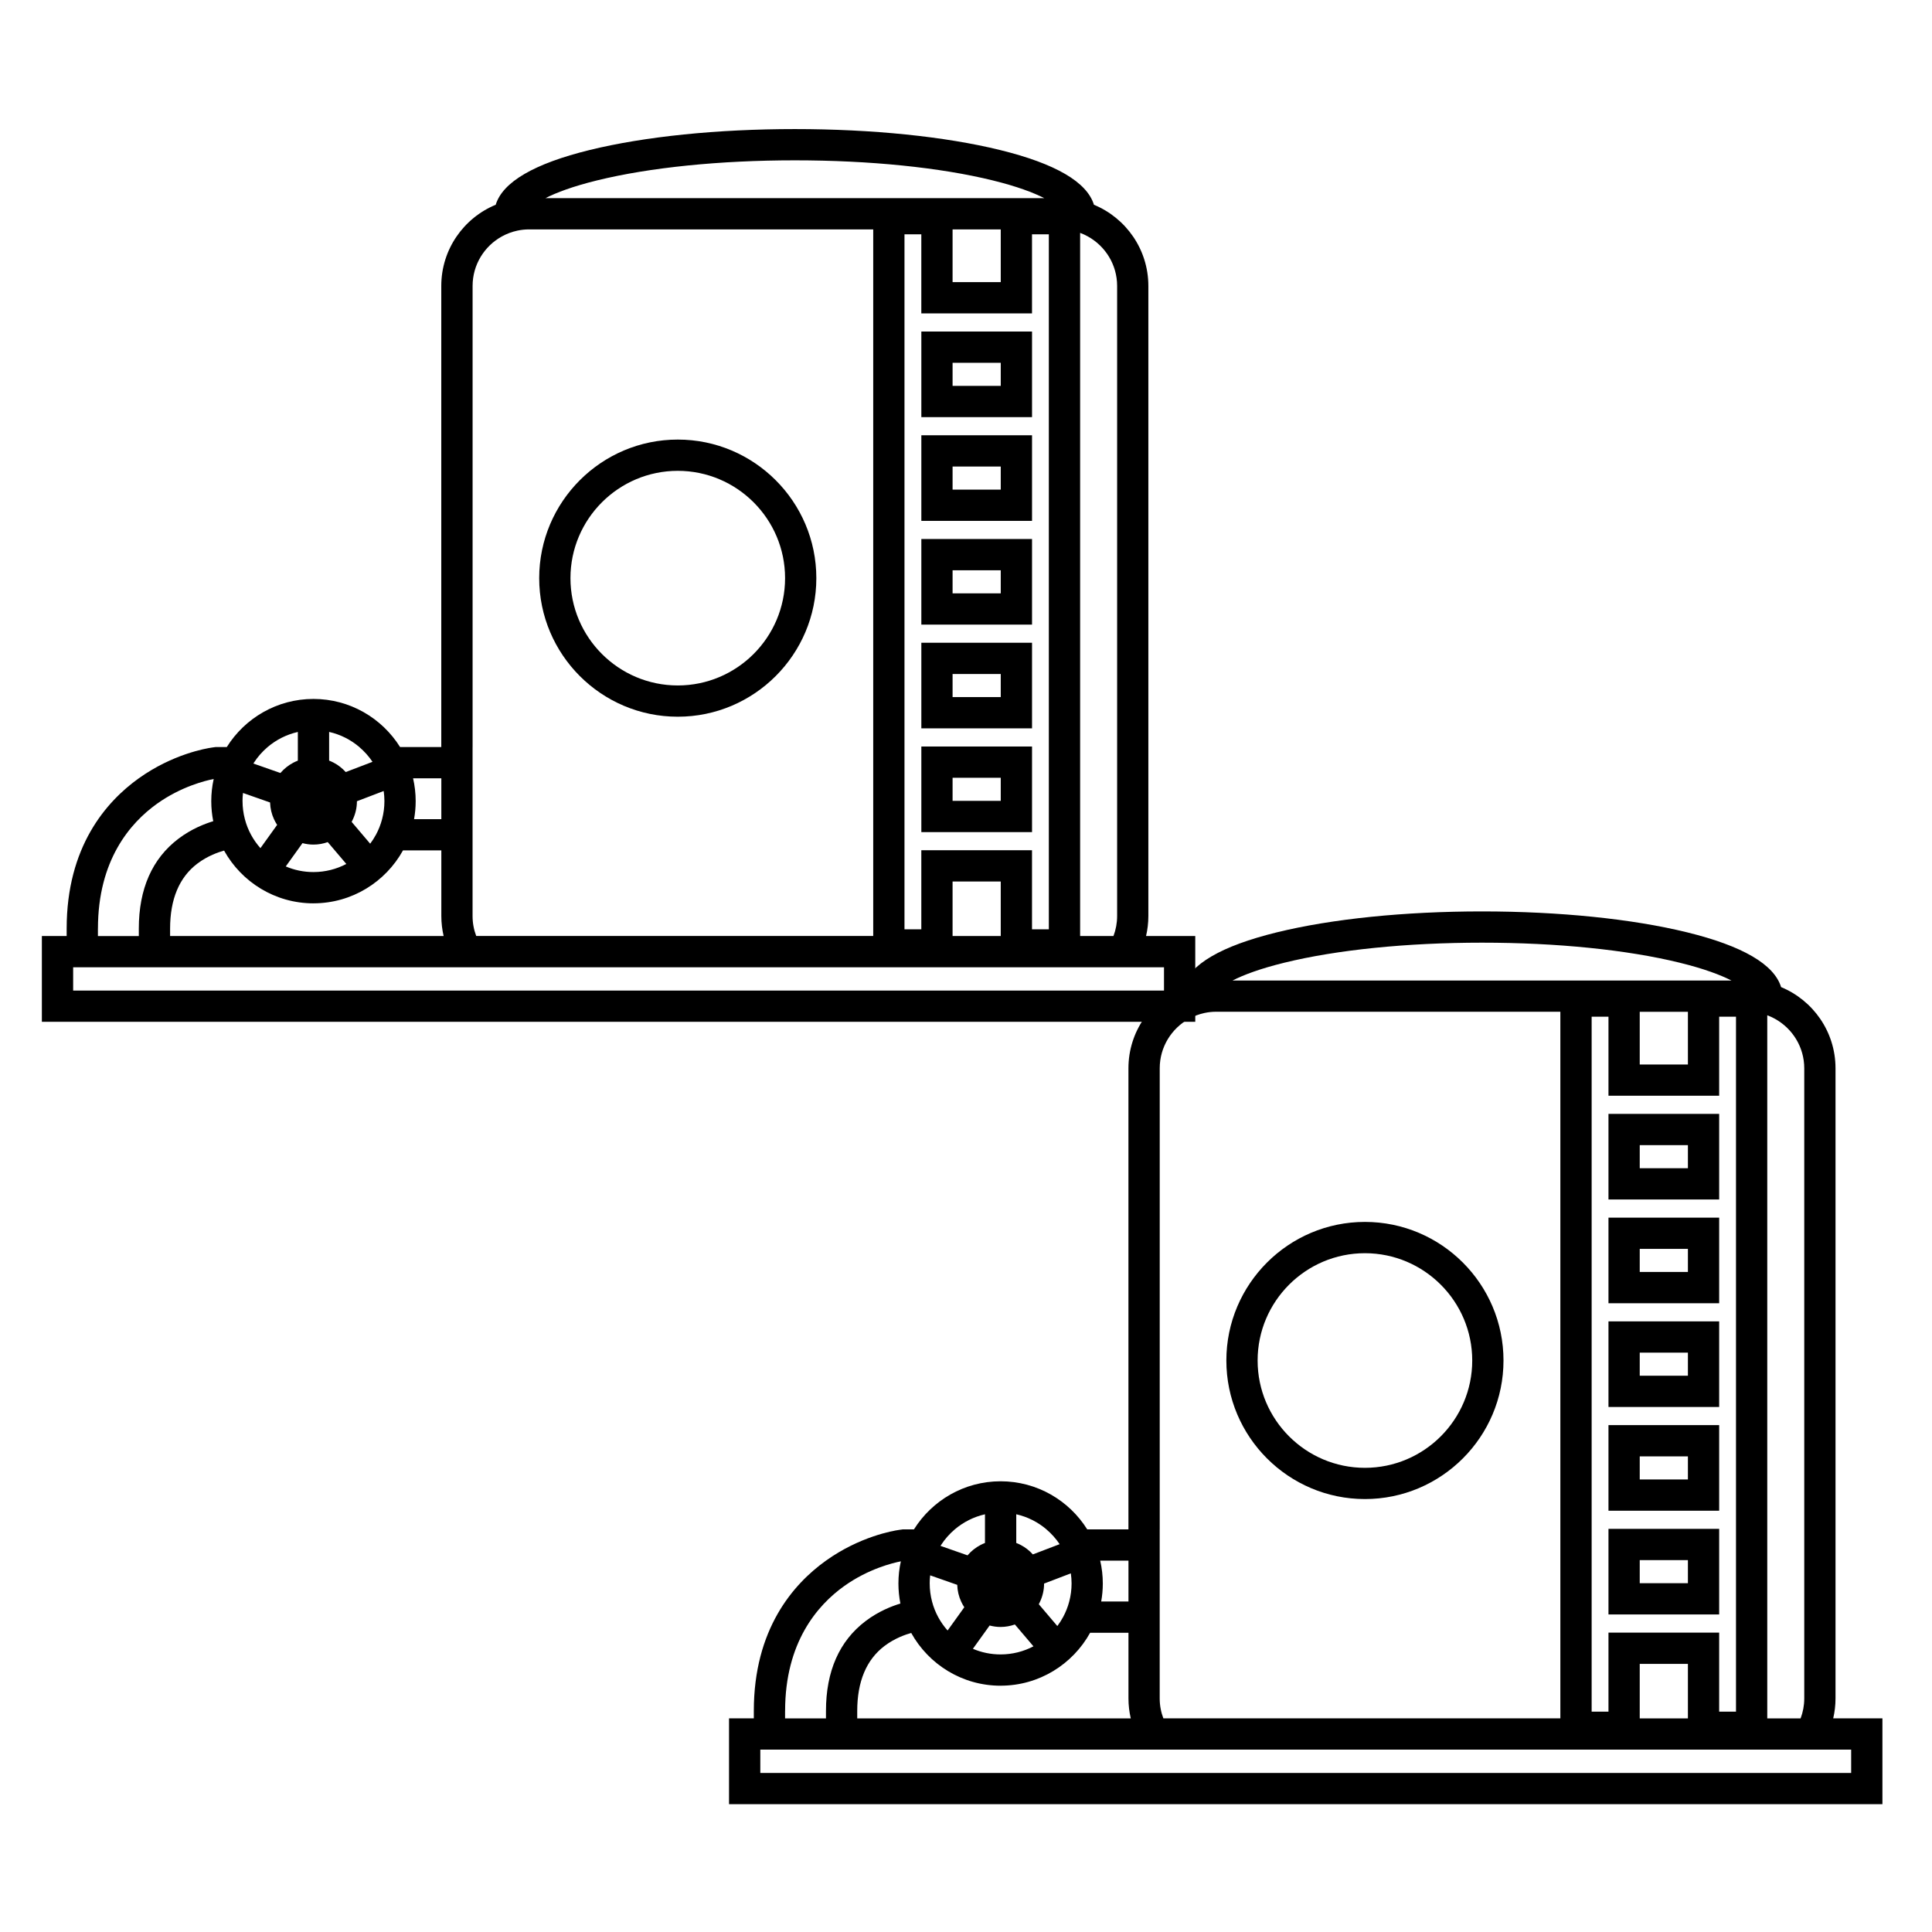
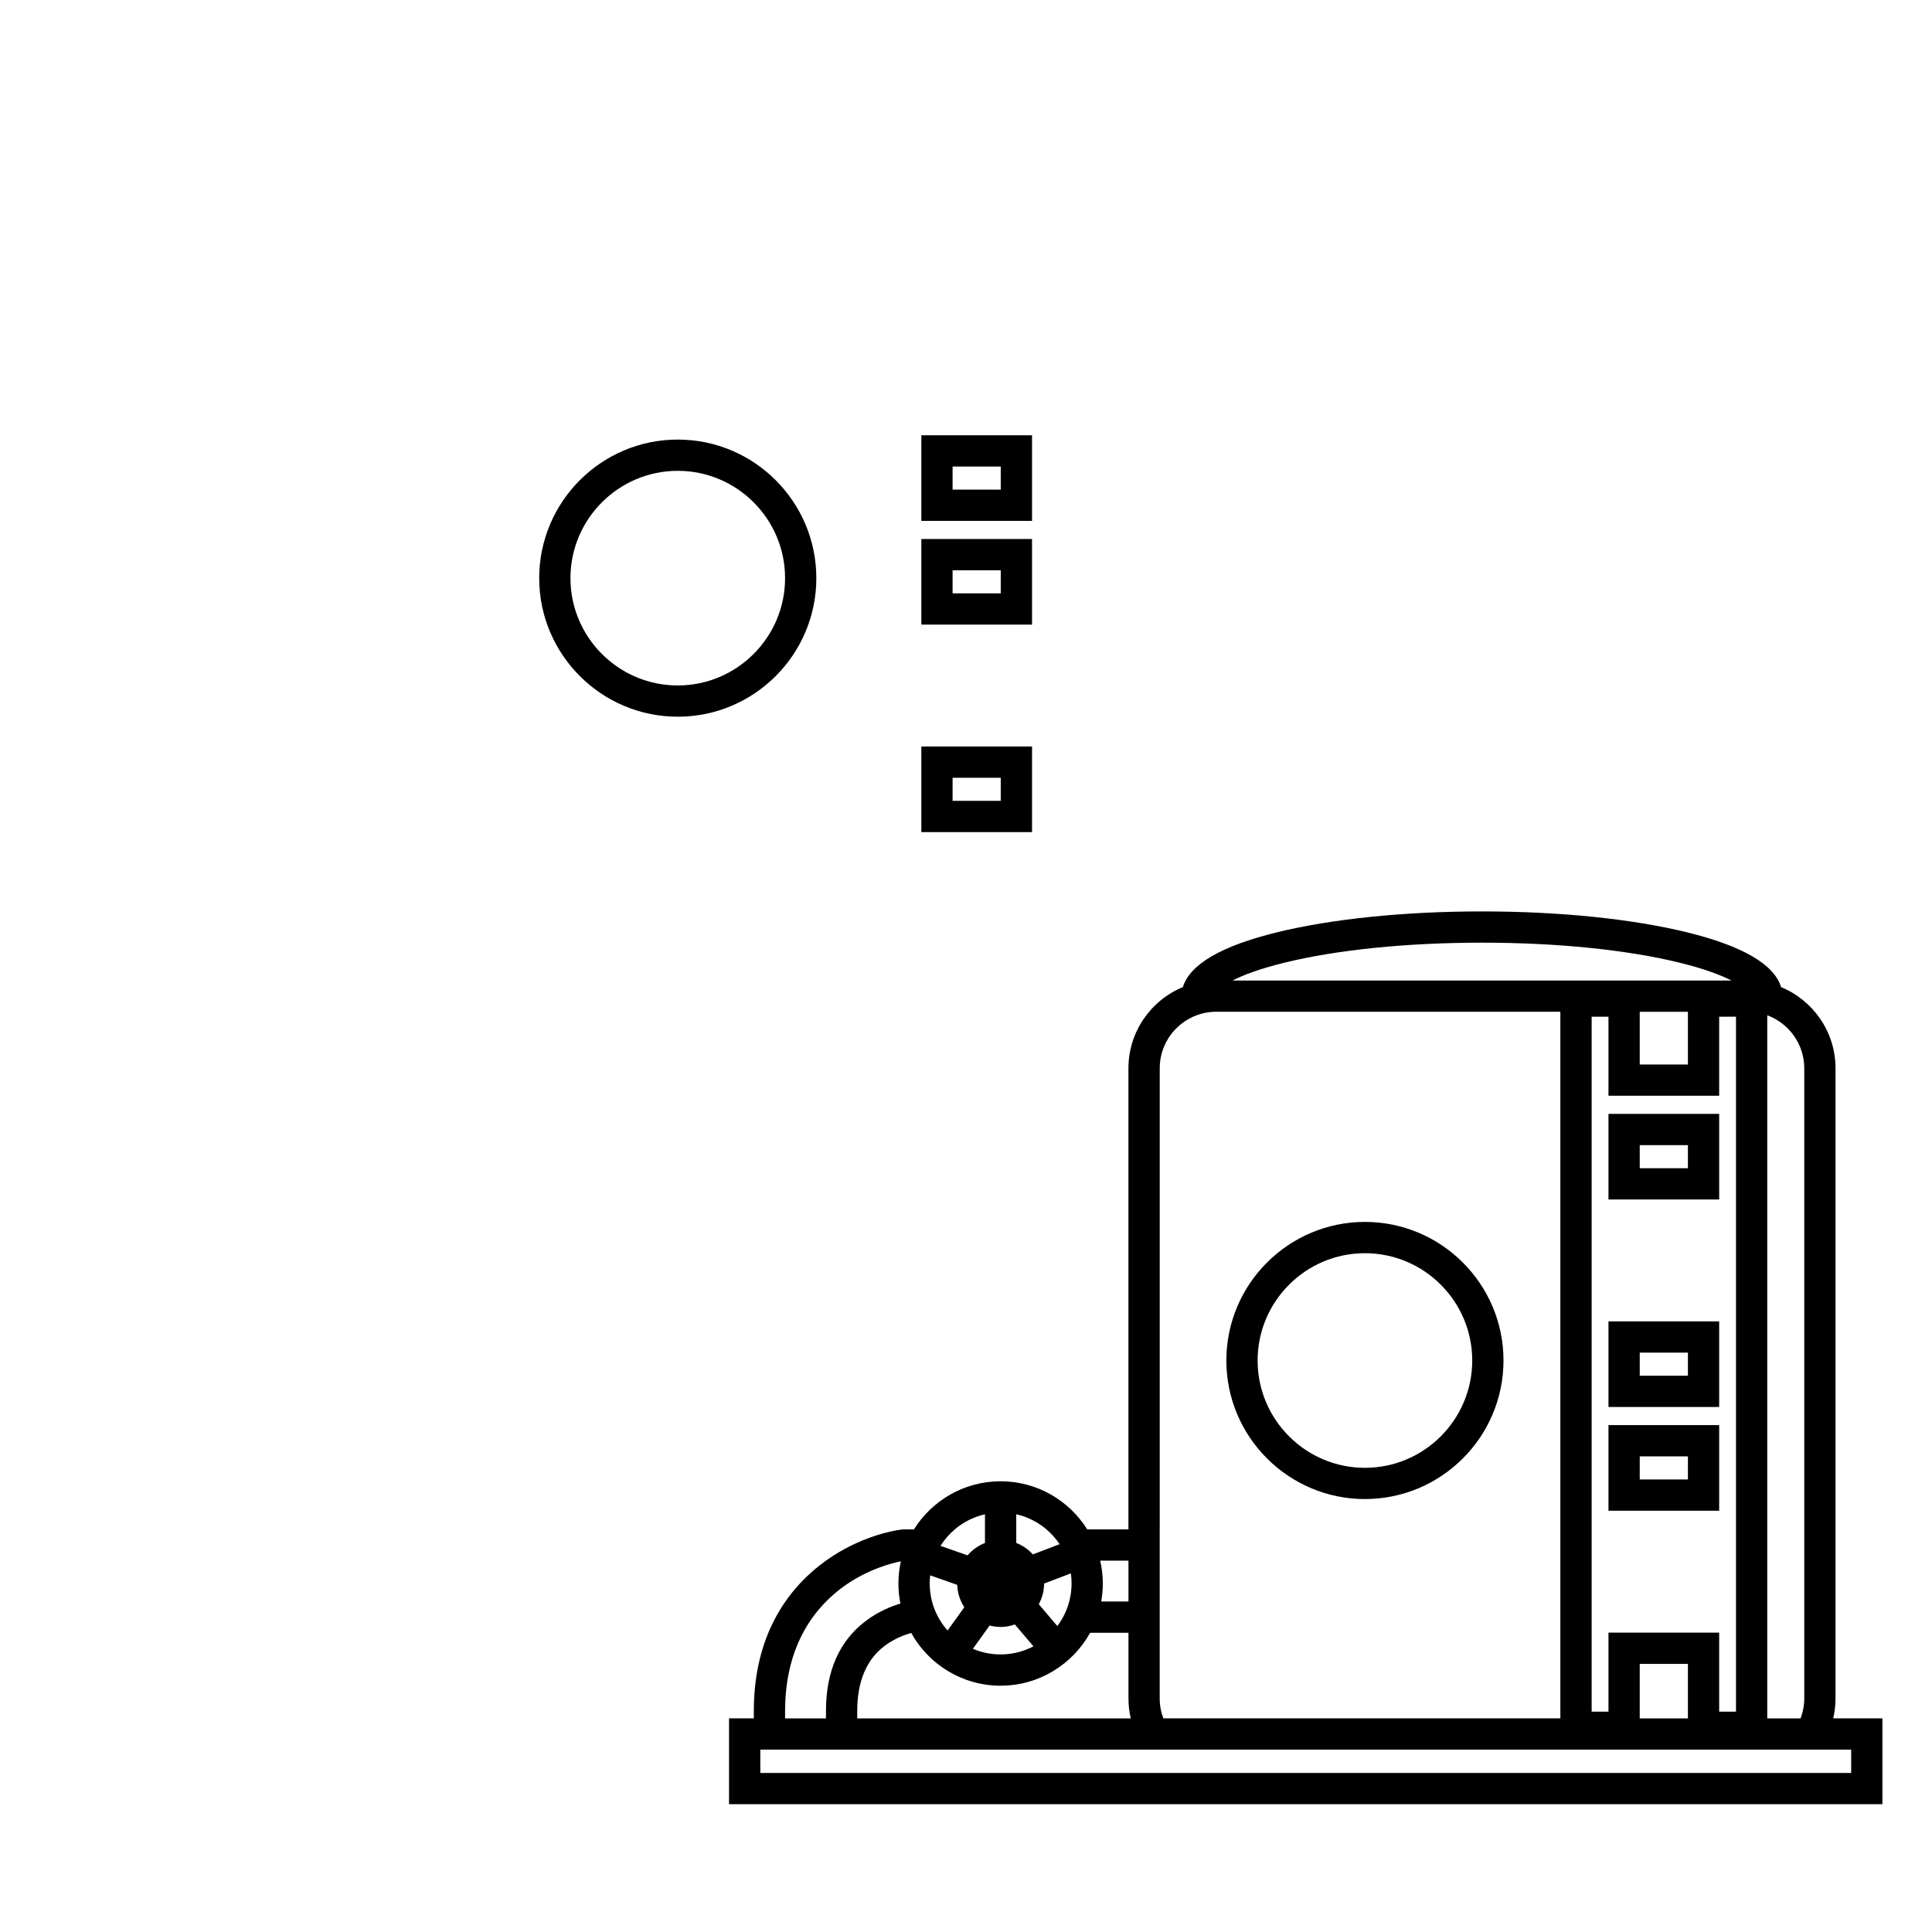
<svg xmlns="http://www.w3.org/2000/svg" id="Layer_6" data-name="Layer 6" width="713.86" height="713.86" viewBox="0 0 713.86 713.86">
  <defs>
    <style>
      .cls-1 {
        fill: #000;
        stroke-width: 0px;
      }
    </style>
  </defs>
  <g>
-     <path class="cls-1" d="M381.33,237.49h-40.9v31.63h40.9v-31.63ZM369.77,257.57h-17.8v-8.53h17.8v8.53Z" />
-     <path class="cls-1" d="M381.33,122.5h-40.9v31.63h40.9v-31.63ZM369.77,142.58h-17.8v-8.53h17.8v8.53Z" />
    <path class="cls-1" d="M381.33,160.83h-40.9v31.63h40.9v-31.63ZM369.77,180.91h-17.8v-8.53h17.8v8.53Z" />
    <path class="cls-1" d="M381.33,199.16h-40.9v31.63h40.9v-31.63ZM369.77,219.24h-17.8v-8.53h17.8v8.53Z" />
    <path class="cls-1" d="M381.33,275.83h-40.9v31.63h40.9v-31.63ZM369.77,295.91h-17.8v-8.53h17.8v8.53Z" />
-     <path class="cls-1" d="M423.46,345.85c.55-2.37.85-4.83.85-7.37V105.65c0-13.52-8.32-25.13-20.11-29.99-2.57-8.4-14.21-15.2-34.69-20.23-20.32-4.99-47.25-7.74-75.83-7.74s-55.5,2.75-75.83,7.74c-20.48,5.03-32.11,11.82-34.69,20.23-11.79,4.86-20.11,16.47-20.11,29.99v170.37h-15.23c-6.68-10.66-18.53-17.77-32.01-17.77s-25.33,7.11-32.01,17.77h-4.1l-1.35.19c-2.33.33-14.58,2.45-27.06,11.36-12.16,8.69-26.66,25.37-26.66,55.53v2.74h-9.16v31.71h426.17v-31.71h-18.18ZM430.1,366.01H27.03v-8.61h403.06v8.61ZM36.19,343.11c0-25.25,11.87-39.02,21.82-46.13,8.93-6.38,17.96-8.56,20.95-9.15-.59,2.64-.9,5.38-.9,8.19,0,2.54.26,5.01.73,7.41-3.14.94-8.08,2.85-12.85,6.47-9.72,7.36-14.65,18.54-14.65,33.22v2.74h-15.11v-2.74ZM110.05,270.45v10.6c-.57.22-1.12.47-1.66.75-1.83.96-3.45,2.26-4.78,3.82l-9.99-3.5c.07-.11.13-.21.2-.32,1.4-2.17,3.12-4.11,5.08-5.78,3.16-2.68,6.97-4.62,11.15-5.57ZM132.75,276.02c1.87,1.59,3.52,3.43,4.89,5.47l-.79.3-9.11,3.48c-1.27-1.41-2.78-2.6-4.47-3.48-.54-.28-1.09-.53-1.66-.75v-10.6c4.18.94,7.98,2.89,11.15,5.57ZM163.07,287.57v15.11h-10.08c.39-2.16.6-4.39.6-6.66,0-2.9-.34-5.73-.96-8.44h10.44ZM174.62,276.02V105.65c0-7.87,4.37-14.73,10.82-18.29,1.77-.98,3.69-1.7,5.72-2.14,1.4-.3,2.85-.46,4.34-.46h127.15v261.08h-146.69c-.87-2.29-1.35-4.77-1.35-7.37v-62.47ZM89.61,296.01c0-1.02.06-2.02.18-3.01l10,3.51c.07,2.19.57,4.27,1.44,6.16.34.74.73,1.45,1.17,2.12l-2.62,3.65-3.55,4.94c-1.34-1.5-2.5-3.16-3.47-4.94-.98-1.81-1.75-3.74-2.28-5.78-.56-2.13-.86-4.36-.86-6.66ZM127.98,319.22c-3.64,1.91-7.77,3-12.16,3-3.63,0-7.08-.74-10.23-2.08l4.25-5.92,1.93-2.69c1.29.34,2.64.54,4.04.54,1.86,0,3.63-.33,5.29-.92l2.61,3.07,4.25,5ZM115.83,333.77c14.22,0,26.63-7.91,33.07-19.55h14.17v24.26c0,2.53.3,5,.85,7.37H62.85v-2.74c0-10.87,3.39-18.95,10.07-24.01,3.84-2.91,7.91-4.27,9.88-4.81,6.45,11.61,18.83,19.49,33.03,19.49ZM138.89,308.45c-.62,1.15-1.33,2.25-2.11,3.29l-2.8-3.29-4.05-4.77c.18-.33.33-.67.49-1.01.93-2.02,1.46-4.26,1.46-6.62l9.89-3.78c.17,1.22.27,2.47.27,3.73,0,2.3-.3,4.53-.86,6.66-.53,2.03-1.3,3.97-2.28,5.78ZM334.2,109.01v-22.43h6.22v29.21h40.9v-29.21h6.22v256.79h-6.22v-29.21h-40.9v29.21h-6.22V109.01ZM369.77,91.23v13.01h-17.8v-19.47h17.8v6.46ZM351.97,325.71h17.8v20.14h-17.8v-20.14ZM412.77,338.48c0,2.59-.48,5.07-1.35,7.37h-12.32V86.05c.99.36,1.94.8,2.85,1.31,6.44,3.56,10.82,10.42,10.82,18.29v232.83ZM366.76,66.65c9.01,2.21,15.07,4.52,19.1,6.57h-184.33c4.02-2.05,10.09-4.36,19.1-6.57,19.45-4.78,45.4-7.41,73.07-7.41s53.62,2.63,73.07,7.41Z" />
    <path class="cls-1" d="M250.43,264.82c28.23,0,51.2-22.97,51.2-51.2s-22.97-51.2-51.2-51.2-51.2,22.97-51.2,51.2,22.97,51.2,51.2,51.2ZM250.43,173.97c21.86,0,39.65,17.79,39.65,39.65s-17.79,39.65-39.65,39.65-39.65-17.79-39.65-39.65,17.79-39.65,39.65-39.65Z" />
  </g>
  <g>
    <path class="cls-1" d="M635.22,526.57h-40.9v31.63h40.9v-31.63ZM623.67,546.65h-17.8v-8.53h17.8v8.53Z" />
    <path class="cls-1" d="M635.22,411.57h-40.9v31.63h40.9v-31.63ZM623.67,431.65h-17.8v-8.53h17.8v8.53Z" />
-     <path class="cls-1" d="M635.22,449.91h-40.9v31.63h40.9v-31.63ZM623.67,469.98h-17.8v-8.53h17.8v8.53Z" />
    <path class="cls-1" d="M635.22,488.24h-40.9v31.63h40.9v-31.63ZM623.67,508.32h-17.8v-8.53h17.8v8.53Z" />
-     <path class="cls-1" d="M635.22,564.9h-40.9v31.63h40.9v-31.63ZM623.67,584.98h-17.8v-8.53h17.8v8.53Z" />
    <path class="cls-1" d="M677.36,634.92c.55-2.37.85-4.83.85-7.37v-232.83c0-13.52-8.32-25.13-20.11-29.99-2.57-8.4-14.21-15.2-34.69-20.23-20.32-4.99-47.25-7.74-75.83-7.74s-55.5,2.75-75.83,7.74c-20.48,5.03-32.11,11.82-34.69,20.23-11.79,4.86-20.11,16.47-20.11,29.99v170.37h-15.23c-6.68-10.66-18.53-17.77-32.01-17.77s-25.33,7.11-32.01,17.77h-4.1l-1.35.19c-2.33.33-14.58,2.45-27.06,11.36-12.16,8.69-26.66,25.37-26.66,55.53v2.74h-9.16v31.71h426.17v-31.71h-18.18ZM683.99,655.09h-403.06v-8.61h403.06v8.61ZM290.09,632.18c0-25.25,11.87-39.02,21.82-46.13,8.93-6.38,17.96-8.56,20.95-9.15-.59,2.64-.9,5.38-.9,8.19,0,2.54.26,5.01.73,7.41-3.14.94-8.08,2.85-12.85,6.47-9.72,7.36-14.65,18.54-14.65,33.22v2.74h-15.11v-2.74ZM363.94,559.52v10.6c-.57.22-1.12.47-1.66.75-1.83.96-3.45,2.26-4.78,3.82l-9.99-3.5c.07-.11.13-.21.2-.32,1.4-2.17,3.12-4.11,5.08-5.78,3.16-2.68,6.97-4.62,11.15-5.57ZM386.64,565.09c1.87,1.59,3.52,3.43,4.89,5.47l-.79.3-9.11,3.48c-1.27-1.41-2.78-2.6-4.47-3.48-.54-.28-1.09-.53-1.66-.75v-10.6c4.18.94,7.98,2.89,11.15,5.57ZM416.96,576.64v15.11h-10.08c.39-2.16.6-4.39.6-6.66,0-2.9-.34-5.73-.96-8.44h10.44ZM428.51,565.09v-170.37c0-7.87,4.37-14.73,10.82-18.29,1.77-.98,3.69-1.7,5.72-2.14,1.4-.3,2.85-.46,4.34-.46h127.15v261.08h-146.69c-.87-2.29-1.35-4.77-1.35-7.37v-62.47ZM343.51,585.09c0-1.02.06-2.02.18-3.01l10,3.51c.07,2.19.57,4.27,1.44,6.16.34.74.73,1.45,1.17,2.12l-2.62,3.65-3.55,4.94c-1.34-1.5-2.5-3.16-3.47-4.94-.98-1.81-1.75-3.74-2.28-5.78-.56-2.13-.86-4.36-.86-6.66ZM381.87,608.3c-3.64,1.91-7.77,3-12.16,3-3.63,0-7.08-.74-10.23-2.08l4.25-5.92,1.93-2.69c1.29.34,2.64.54,4.04.54,1.86,0,3.63-.33,5.29-.92l2.61,3.07,4.25,5ZM369.72,622.85c14.22,0,26.63-7.91,33.07-19.55h14.17v24.26c0,2.53.3,5,.85,7.37h-101.07v-2.74c0-10.87,3.39-18.95,10.07-24.01,3.84-2.91,7.91-4.27,9.88-4.81,6.45,11.61,18.83,19.49,33.03,19.49ZM392.79,597.52c-.62,1.15-1.33,2.25-2.11,3.29l-2.8-3.29-4.05-4.77c.18-.33.33-.67.49-1.01.93-2.02,1.46-4.26,1.46-6.62l9.89-3.78c.17,1.22.27,2.47.27,3.73,0,2.3-.3,4.53-.86,6.66-.53,2.03-1.3,3.97-2.28,5.78ZM588.1,398.09v-22.43h6.22v29.21h40.9v-29.21h6.22v256.79h-6.22v-29.21h-40.9v29.21h-6.22v-234.36ZM623.67,380.31v13.01h-17.8v-19.47h17.8v6.46ZM605.87,614.79h17.8v20.14h-17.8v-20.14ZM666.66,627.56c0,2.59-.48,5.07-1.35,7.37h-12.32v-259.79c.99.36,1.94.8,2.85,1.31,6.44,3.56,10.82,10.42,10.82,18.29v232.83ZM620.65,355.72c9.01,2.21,15.07,4.52,19.1,6.57h-184.33c4.02-2.05,10.09-4.36,19.1-6.57,19.45-4.78,45.4-7.41,73.07-7.41s53.62,2.63,73.07,7.41Z" />
    <path class="cls-1" d="M504.33,553.89c28.23,0,51.2-22.97,51.2-51.2s-22.97-51.2-51.2-51.2-51.2,22.97-51.2,51.2,22.97,51.2,51.2,51.2ZM504.33,463.05c21.86,0,39.65,17.79,39.65,39.65s-17.79,39.65-39.65,39.65-39.65-17.79-39.65-39.65,17.79-39.65,39.65-39.65Z" />
  </g>
</svg>